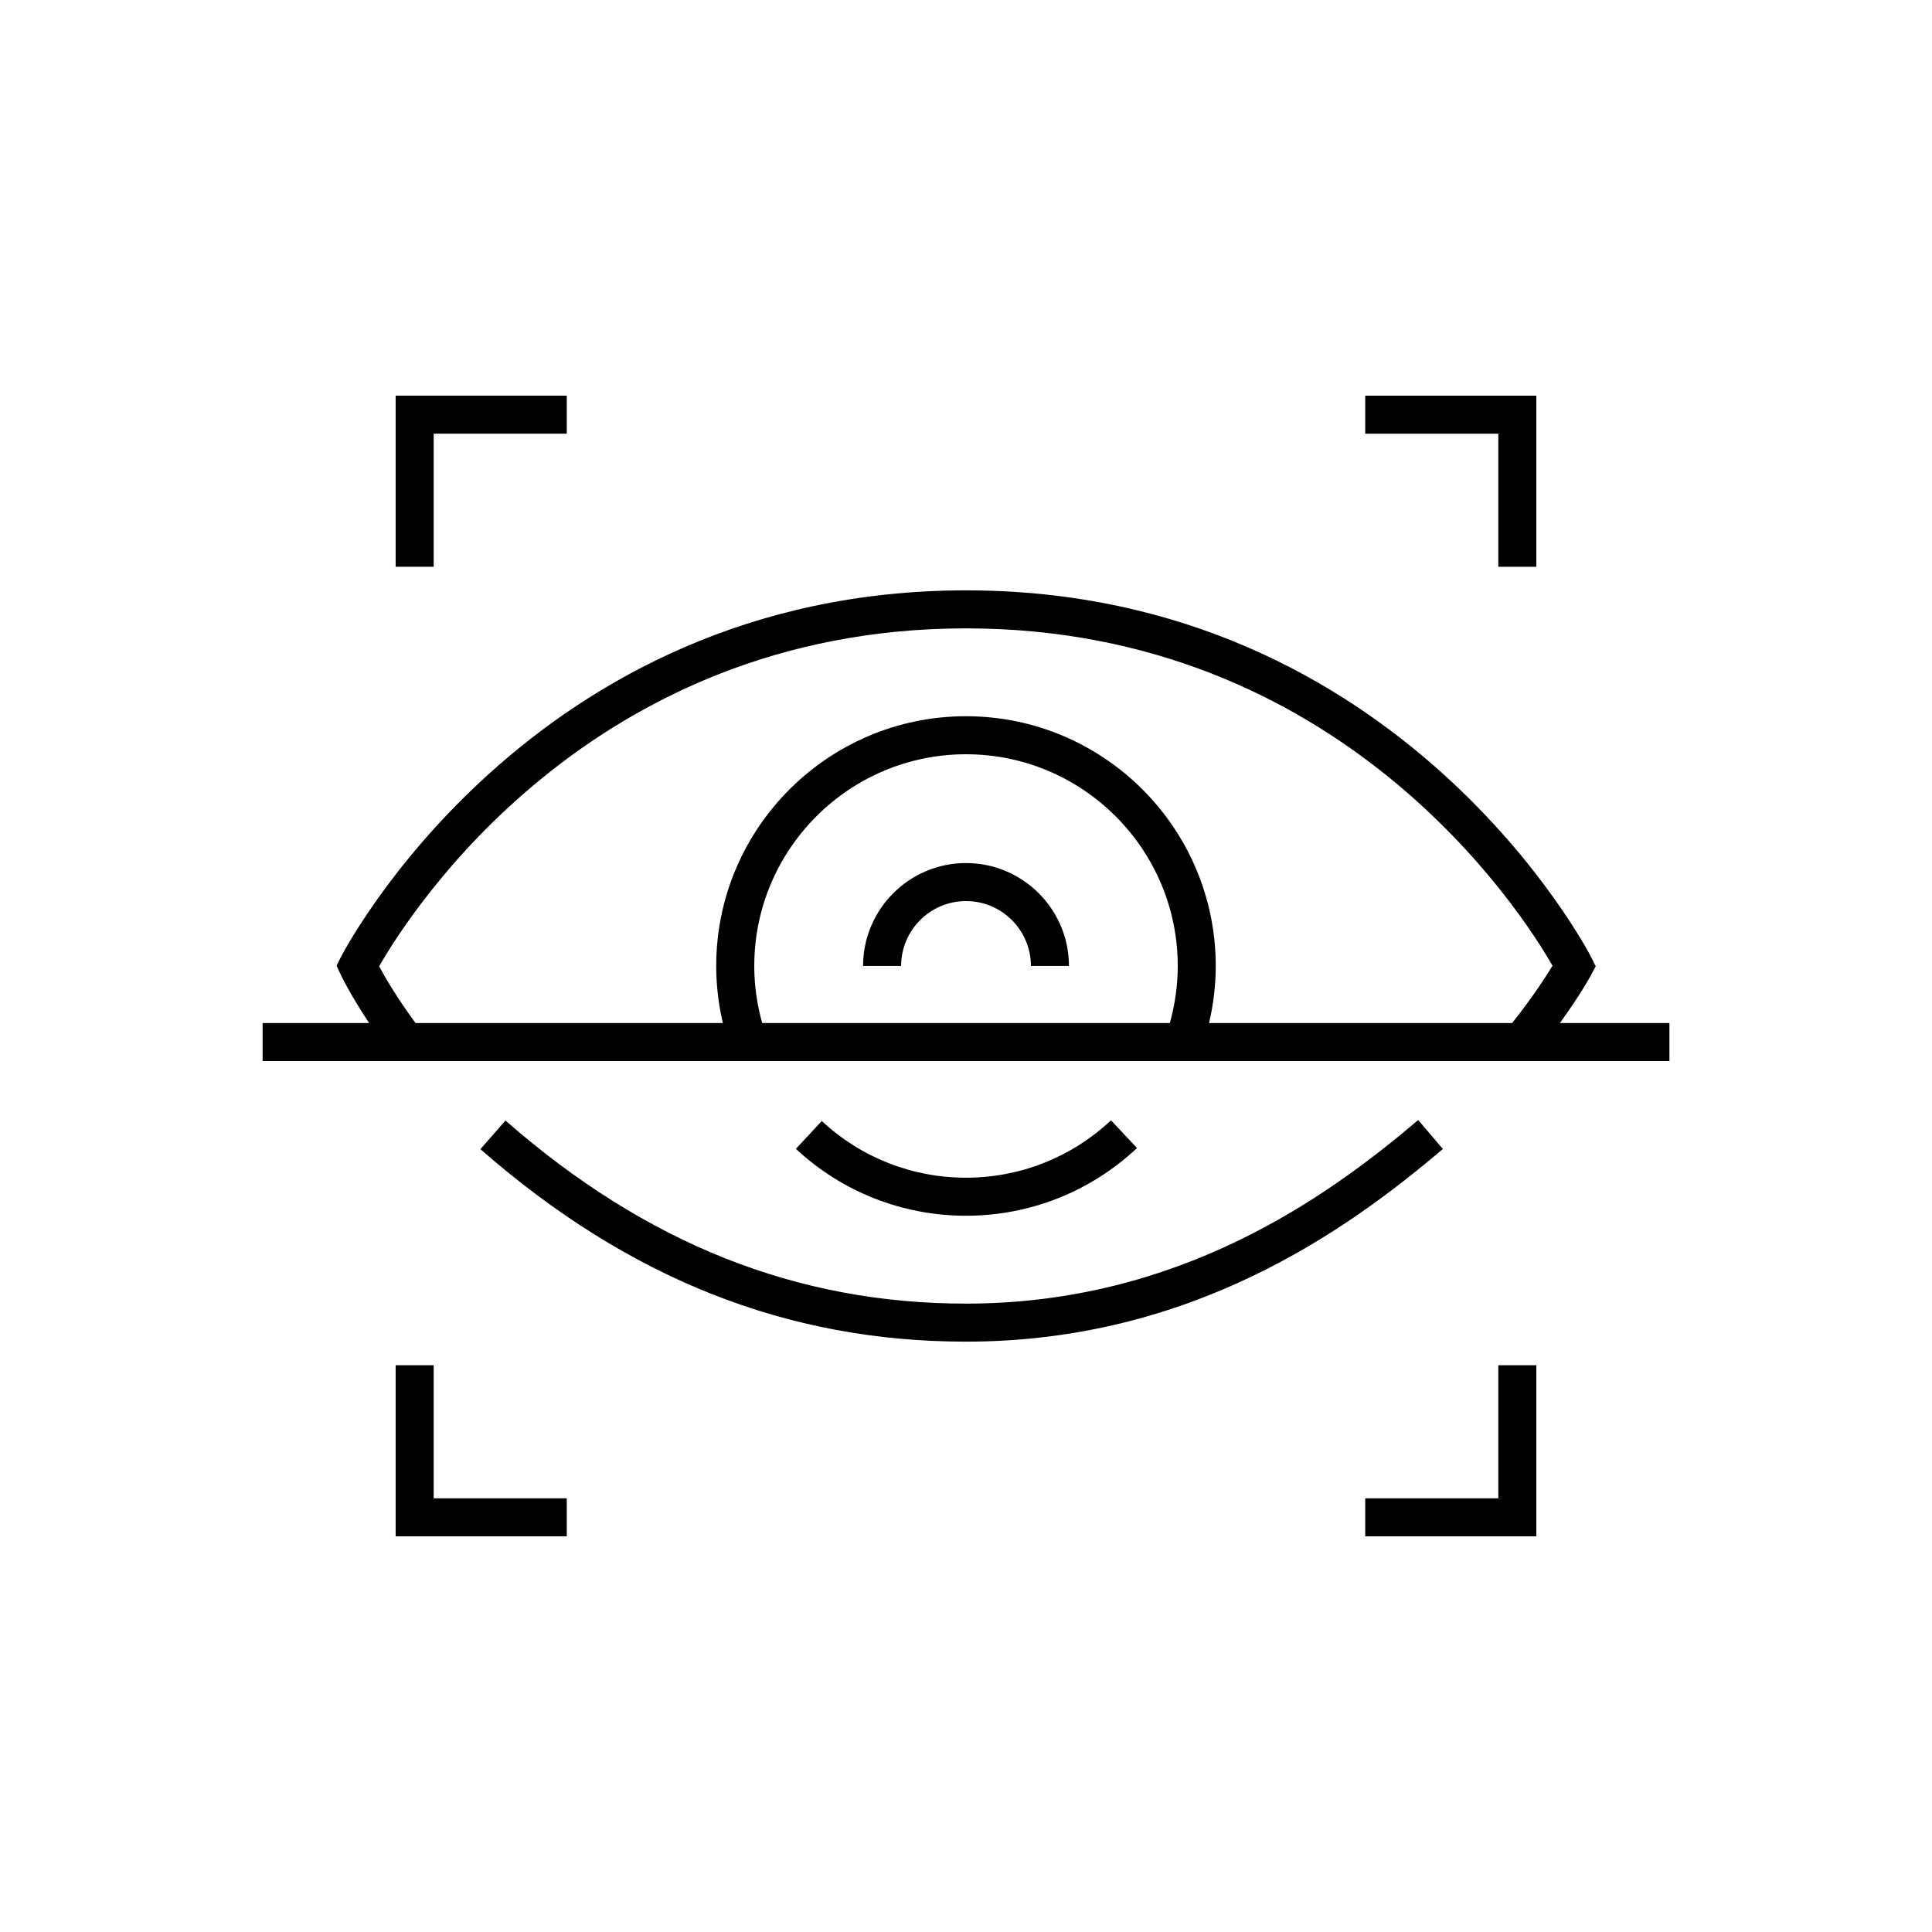
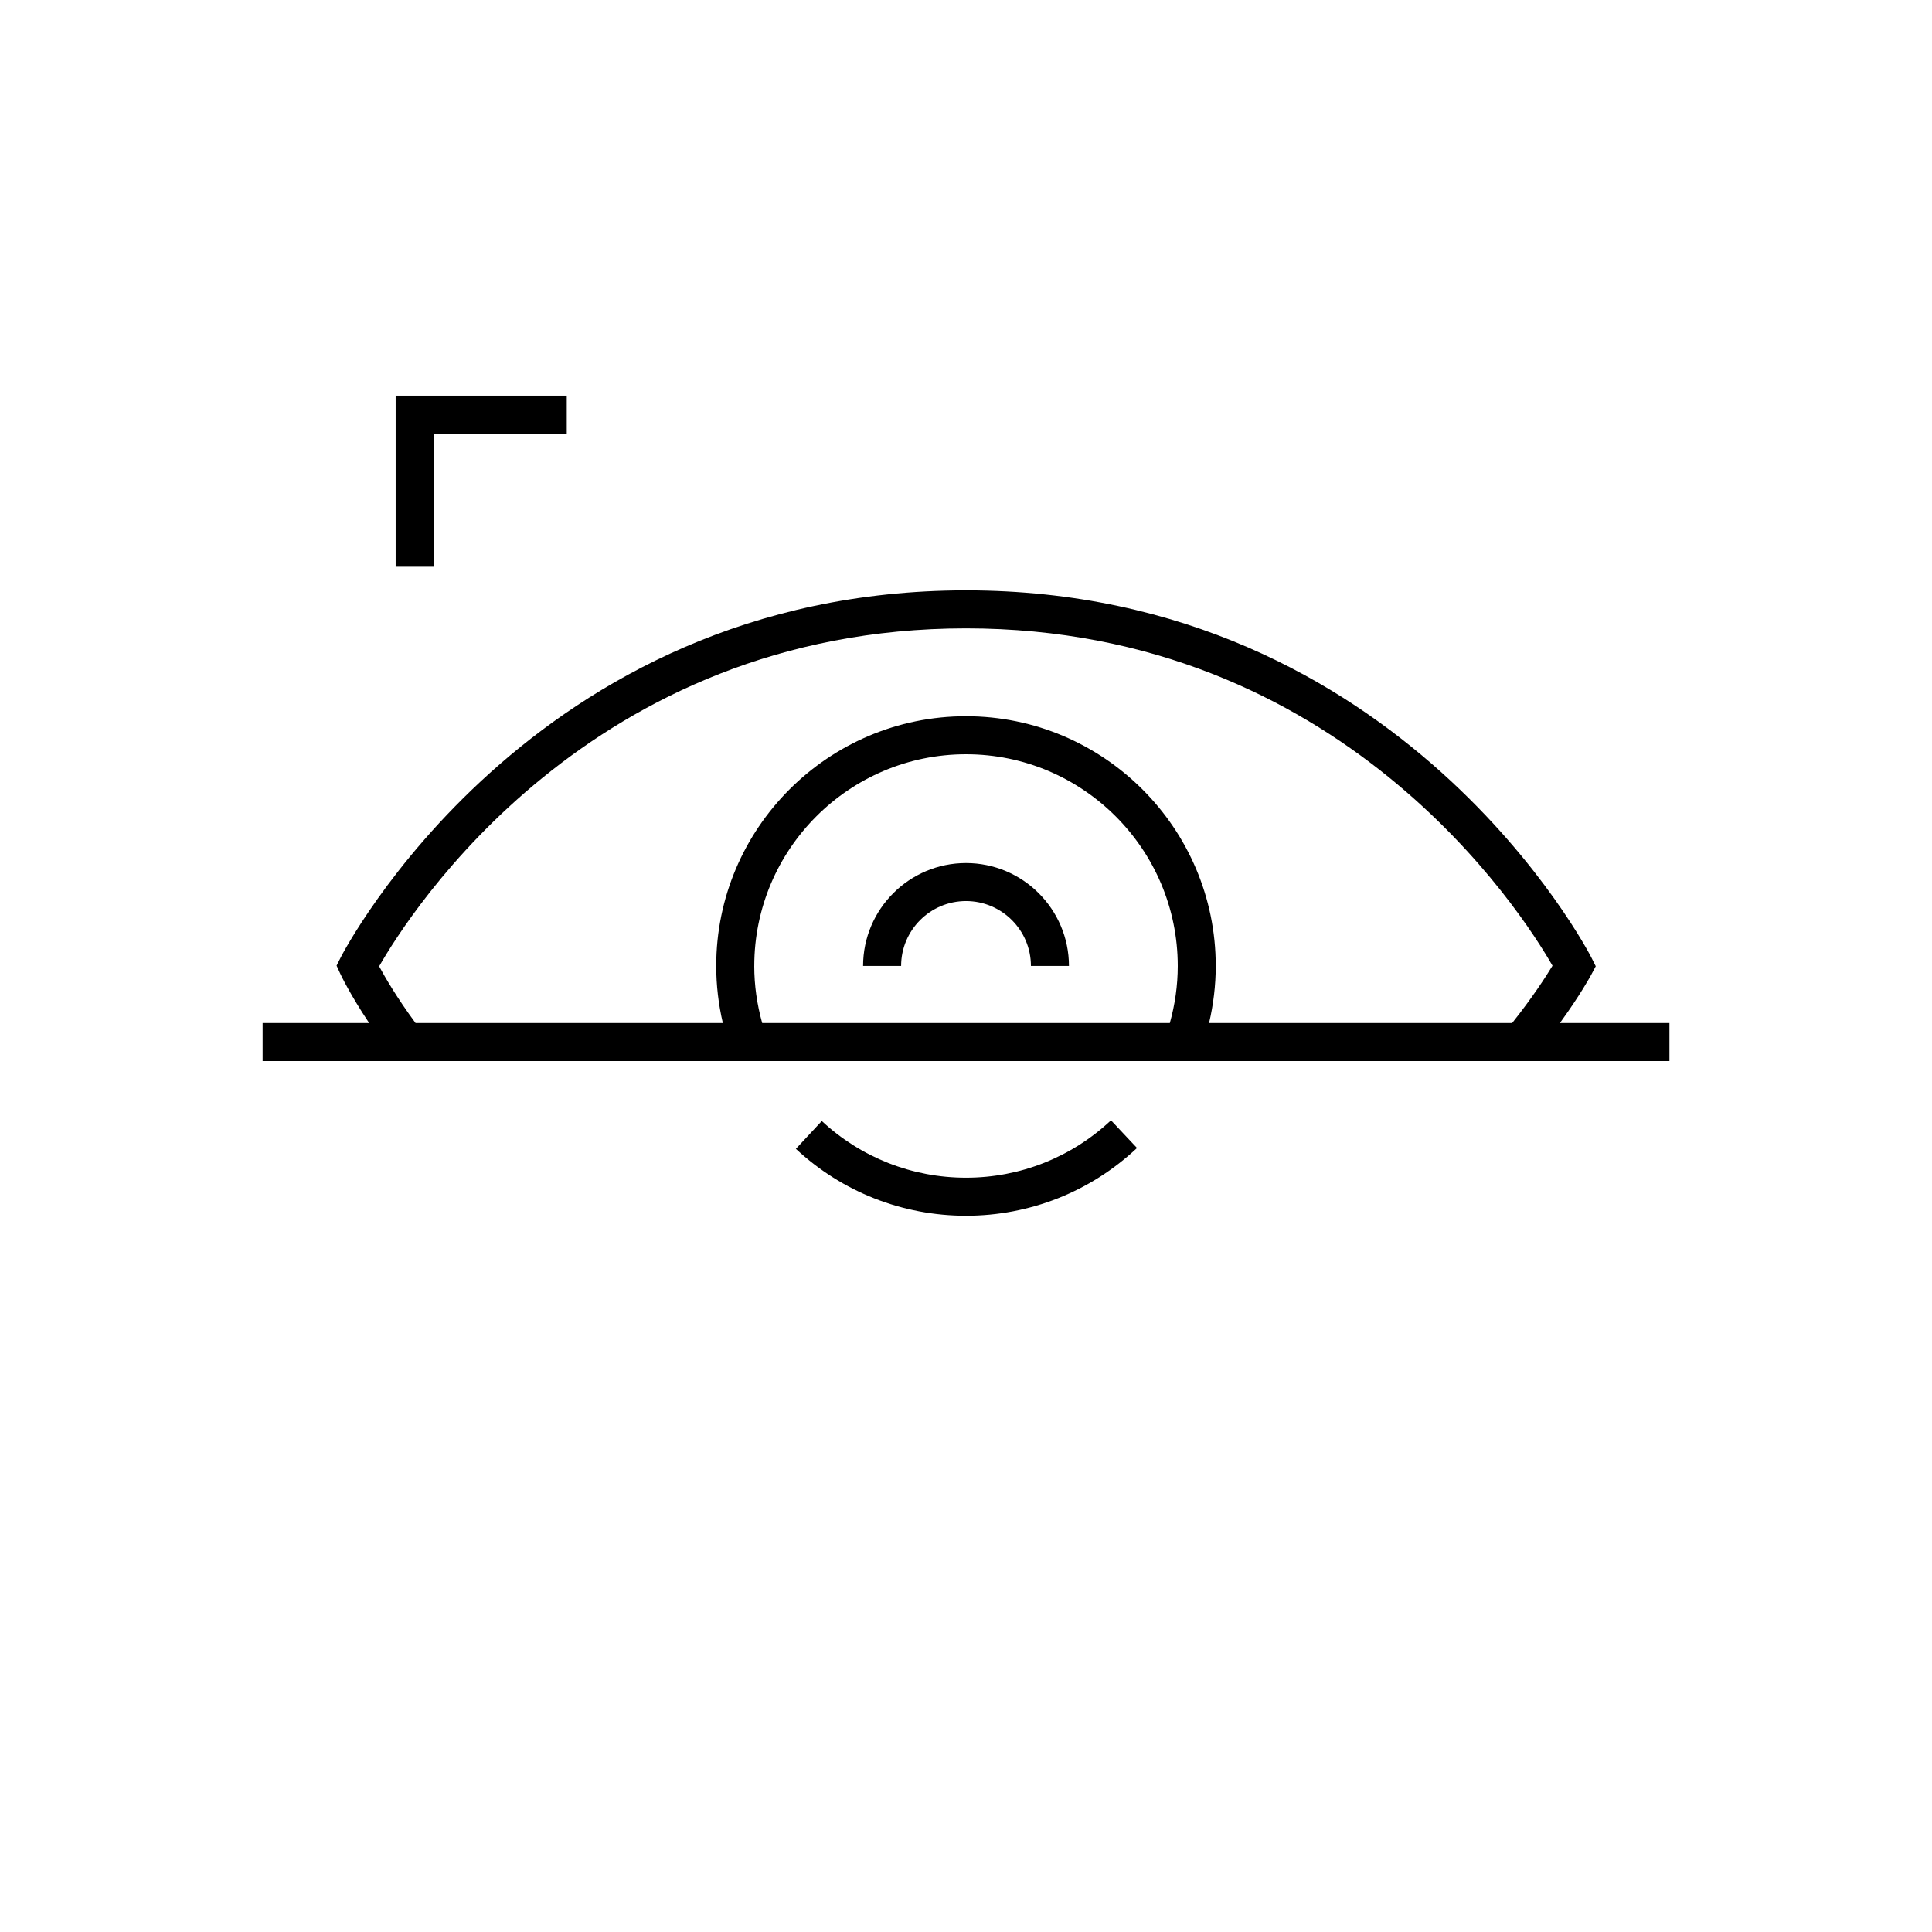
<svg xmlns="http://www.w3.org/2000/svg" fill="#000000" width="800px" height="800px" version="1.1" viewBox="144 144 512 512">
  <g>
    <path d="m445.32 448.23-6.898-7.34c-10.441 9.809-24.086 15.215-38.422 15.215-14.234 0-27.809-5.332-38.219-15.027l-6.863 7.379c12.277 11.434 28.289 17.727 45.082 17.727 16.91 0 33.004-6.375 45.32-17.953z" />
    <path d="m400 372.72c-15.039 0-27.273 12.234-27.273 27.273h10.078c0-9.484 7.715-17.199 17.199-17.199s17.199 7.715 17.199 17.199h10.078c-0.008-15.035-12.242-27.273-27.281-27.273z" />
-     <path d="m519.84 440.82c-24.566 20.883-63.719 48.652-119.84 48.652-44.832 0-84.754-15.867-122.05-48.516l-6.637 7.586c39.215 34.324 81.309 51.008 128.69 51.008 59.445 0 100.59-29.137 126.37-51.055z" />
-     <path d="m541.07 541.07h-35.27v10.074h45.344v-45.344h-10.074z" />
-     <path d="m541.07 294.2h10.074v-45.344h-45.344v10.078h35.27z" />
    <path d="m258.93 258.93h35.266v-10.078h-45.344v45.344h10.078z" />
-     <path d="m258.93 505.8h-10.078v45.344h45.344v-10.074h-35.266z" />
    <path d="m557.39 415.11c5.438-7.496 8.125-12.469 8.273-12.746l1.227-2.297-1.168-2.328c-0.492-0.973-50.086-97.289-165.72-97.289-115.64 0-165.23 96.316-165.72 97.289l-1.086 2.164 1.012 2.203c0.133 0.289 2.531 5.379 7.617 13.004h-28.23v10.078h372.82v-10.078zm-312.91-15.031c7.949-13.91 55.785-89.555 155.52-89.555 99.379 0 147.24 75.105 155.43 89.402-1.77 2.926-5.312 8.414-10.695 15.184h-80.32c1.152-4.934 1.77-9.996 1.77-15.113 0-36.496-29.691-66.188-66.188-66.188-36.5-0.004-66.191 29.688-66.191 66.188 0 5.121 0.602 10.184 1.754 15.113h-81.438c-4.961-6.731-8.113-12.176-9.648-15.031zm99.41-0.082c0-30.941 25.172-56.113 56.113-56.113s56.113 25.172 56.113 56.113c0 5.141-0.73 10.219-2.098 15.113h-108.03c-1.367-4.898-2.102-9.965-2.102-15.113z" />
  </g>
</svg>